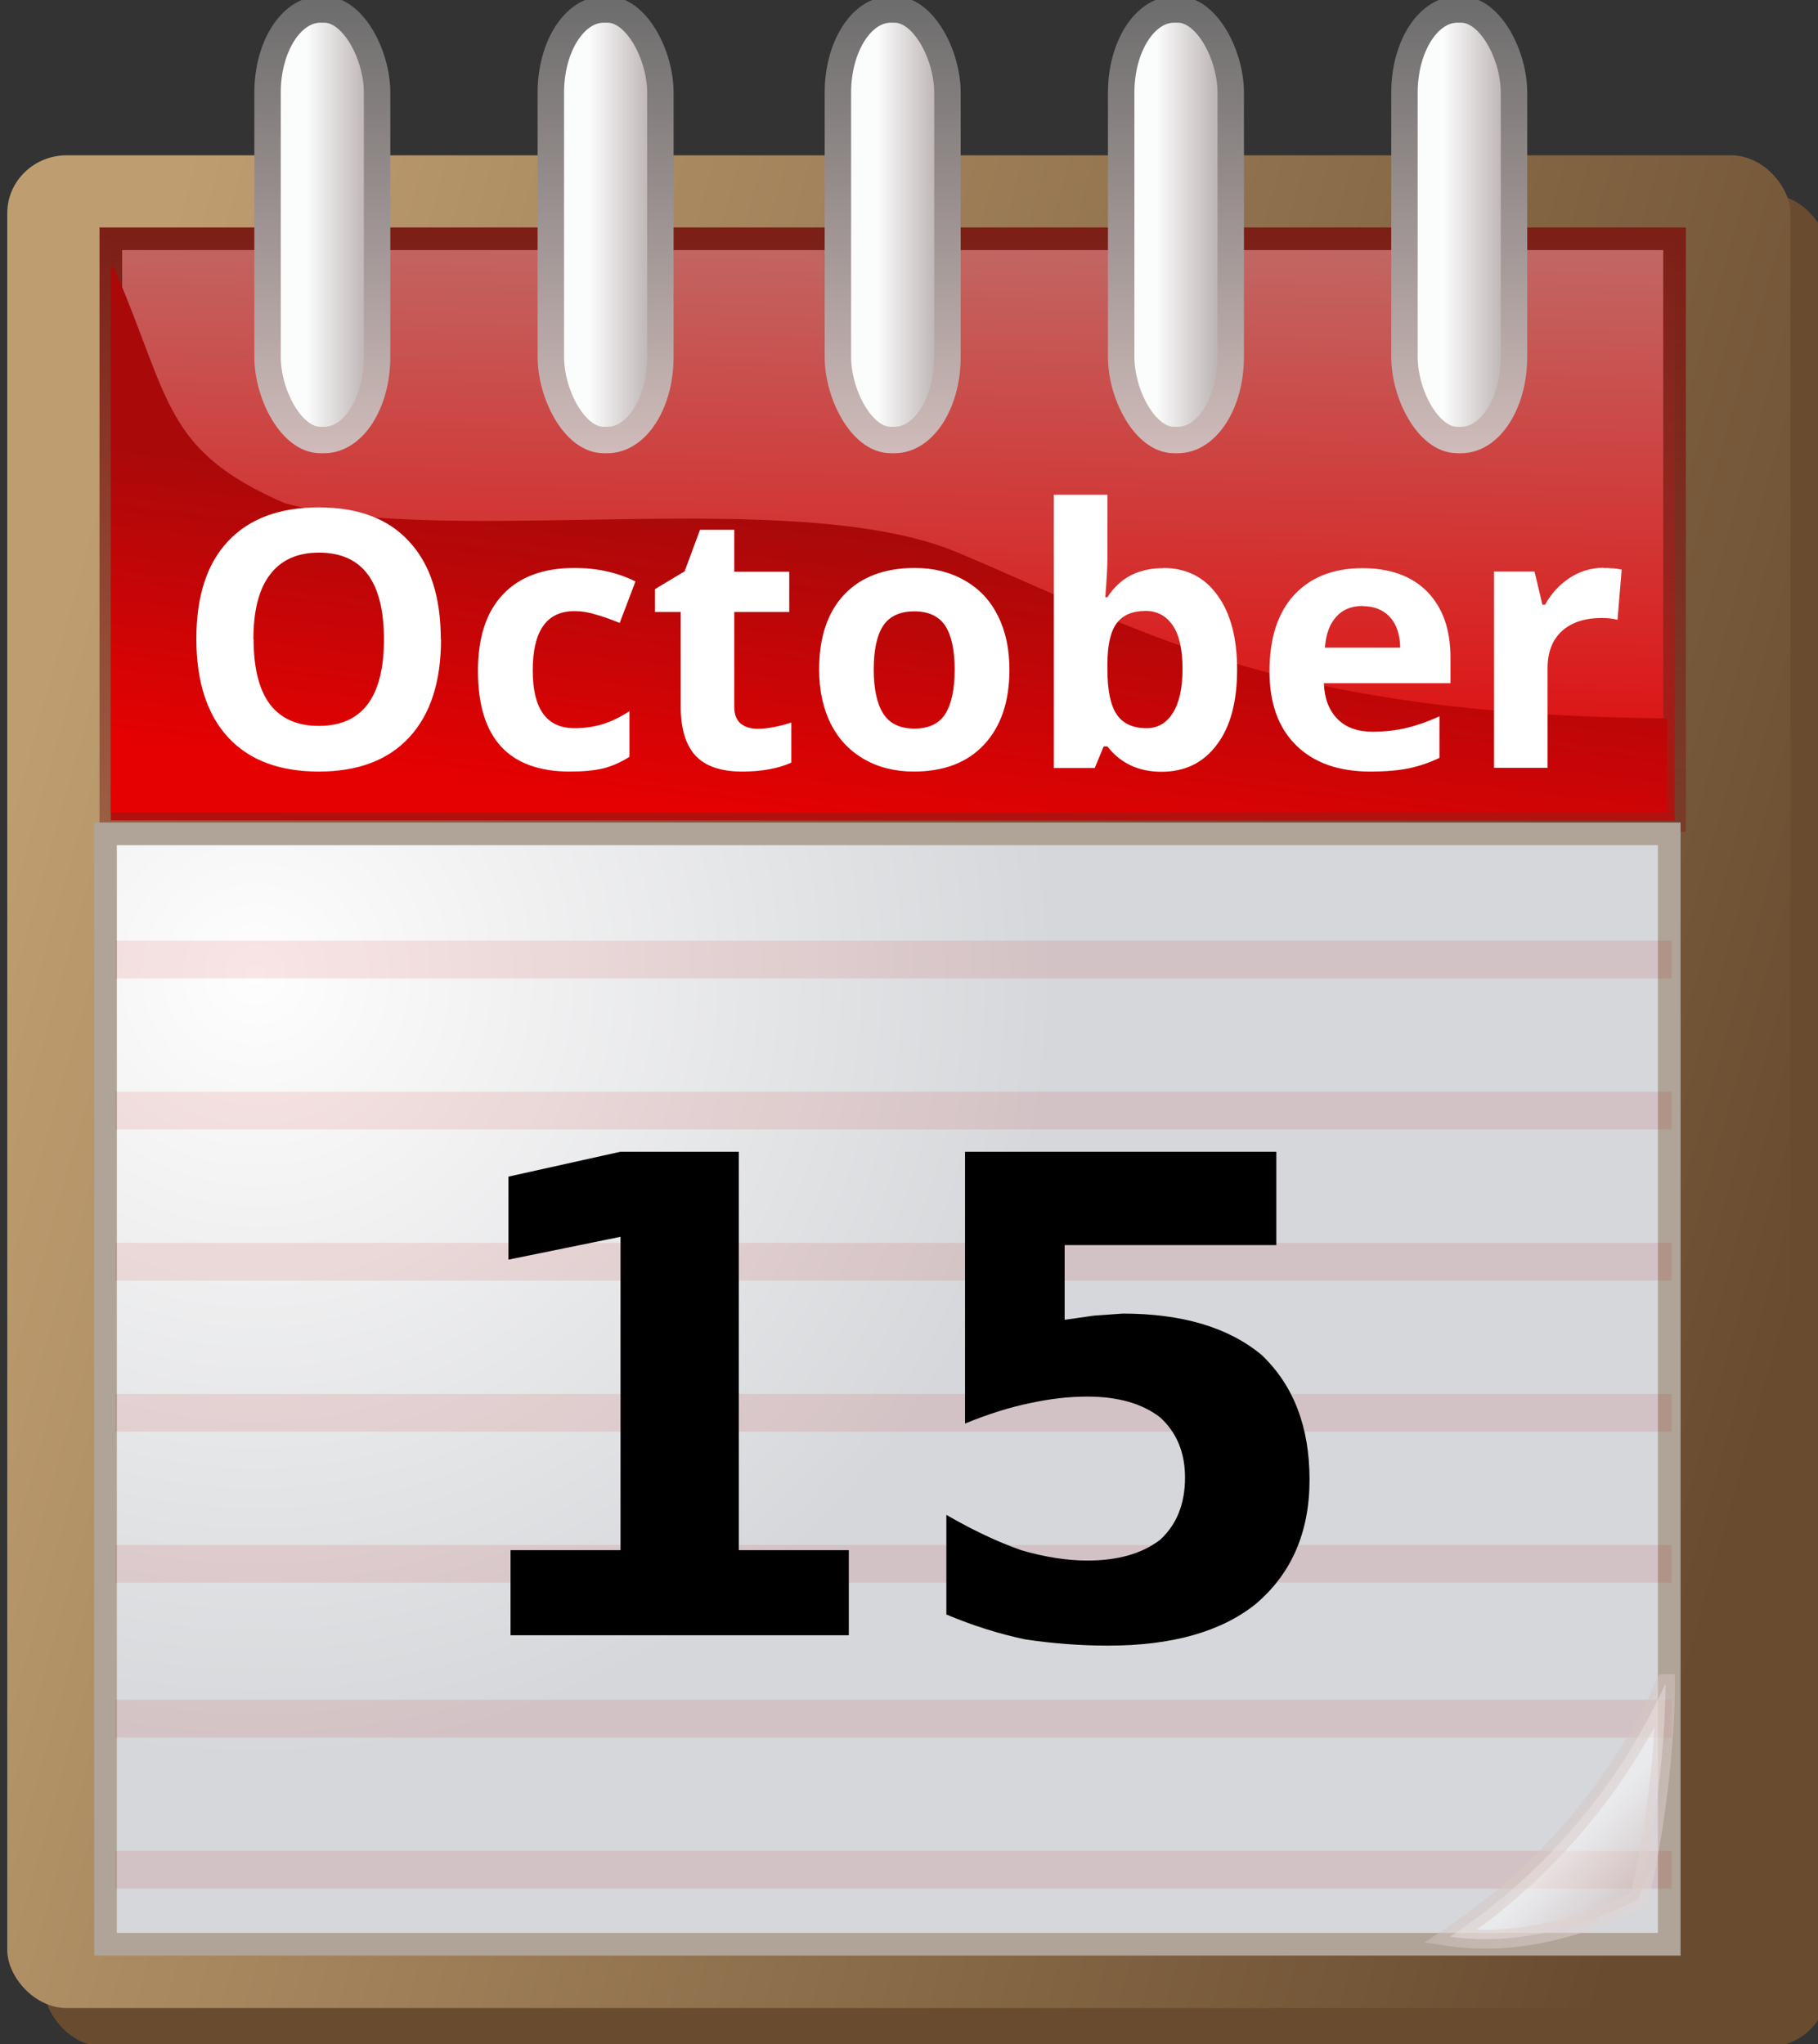
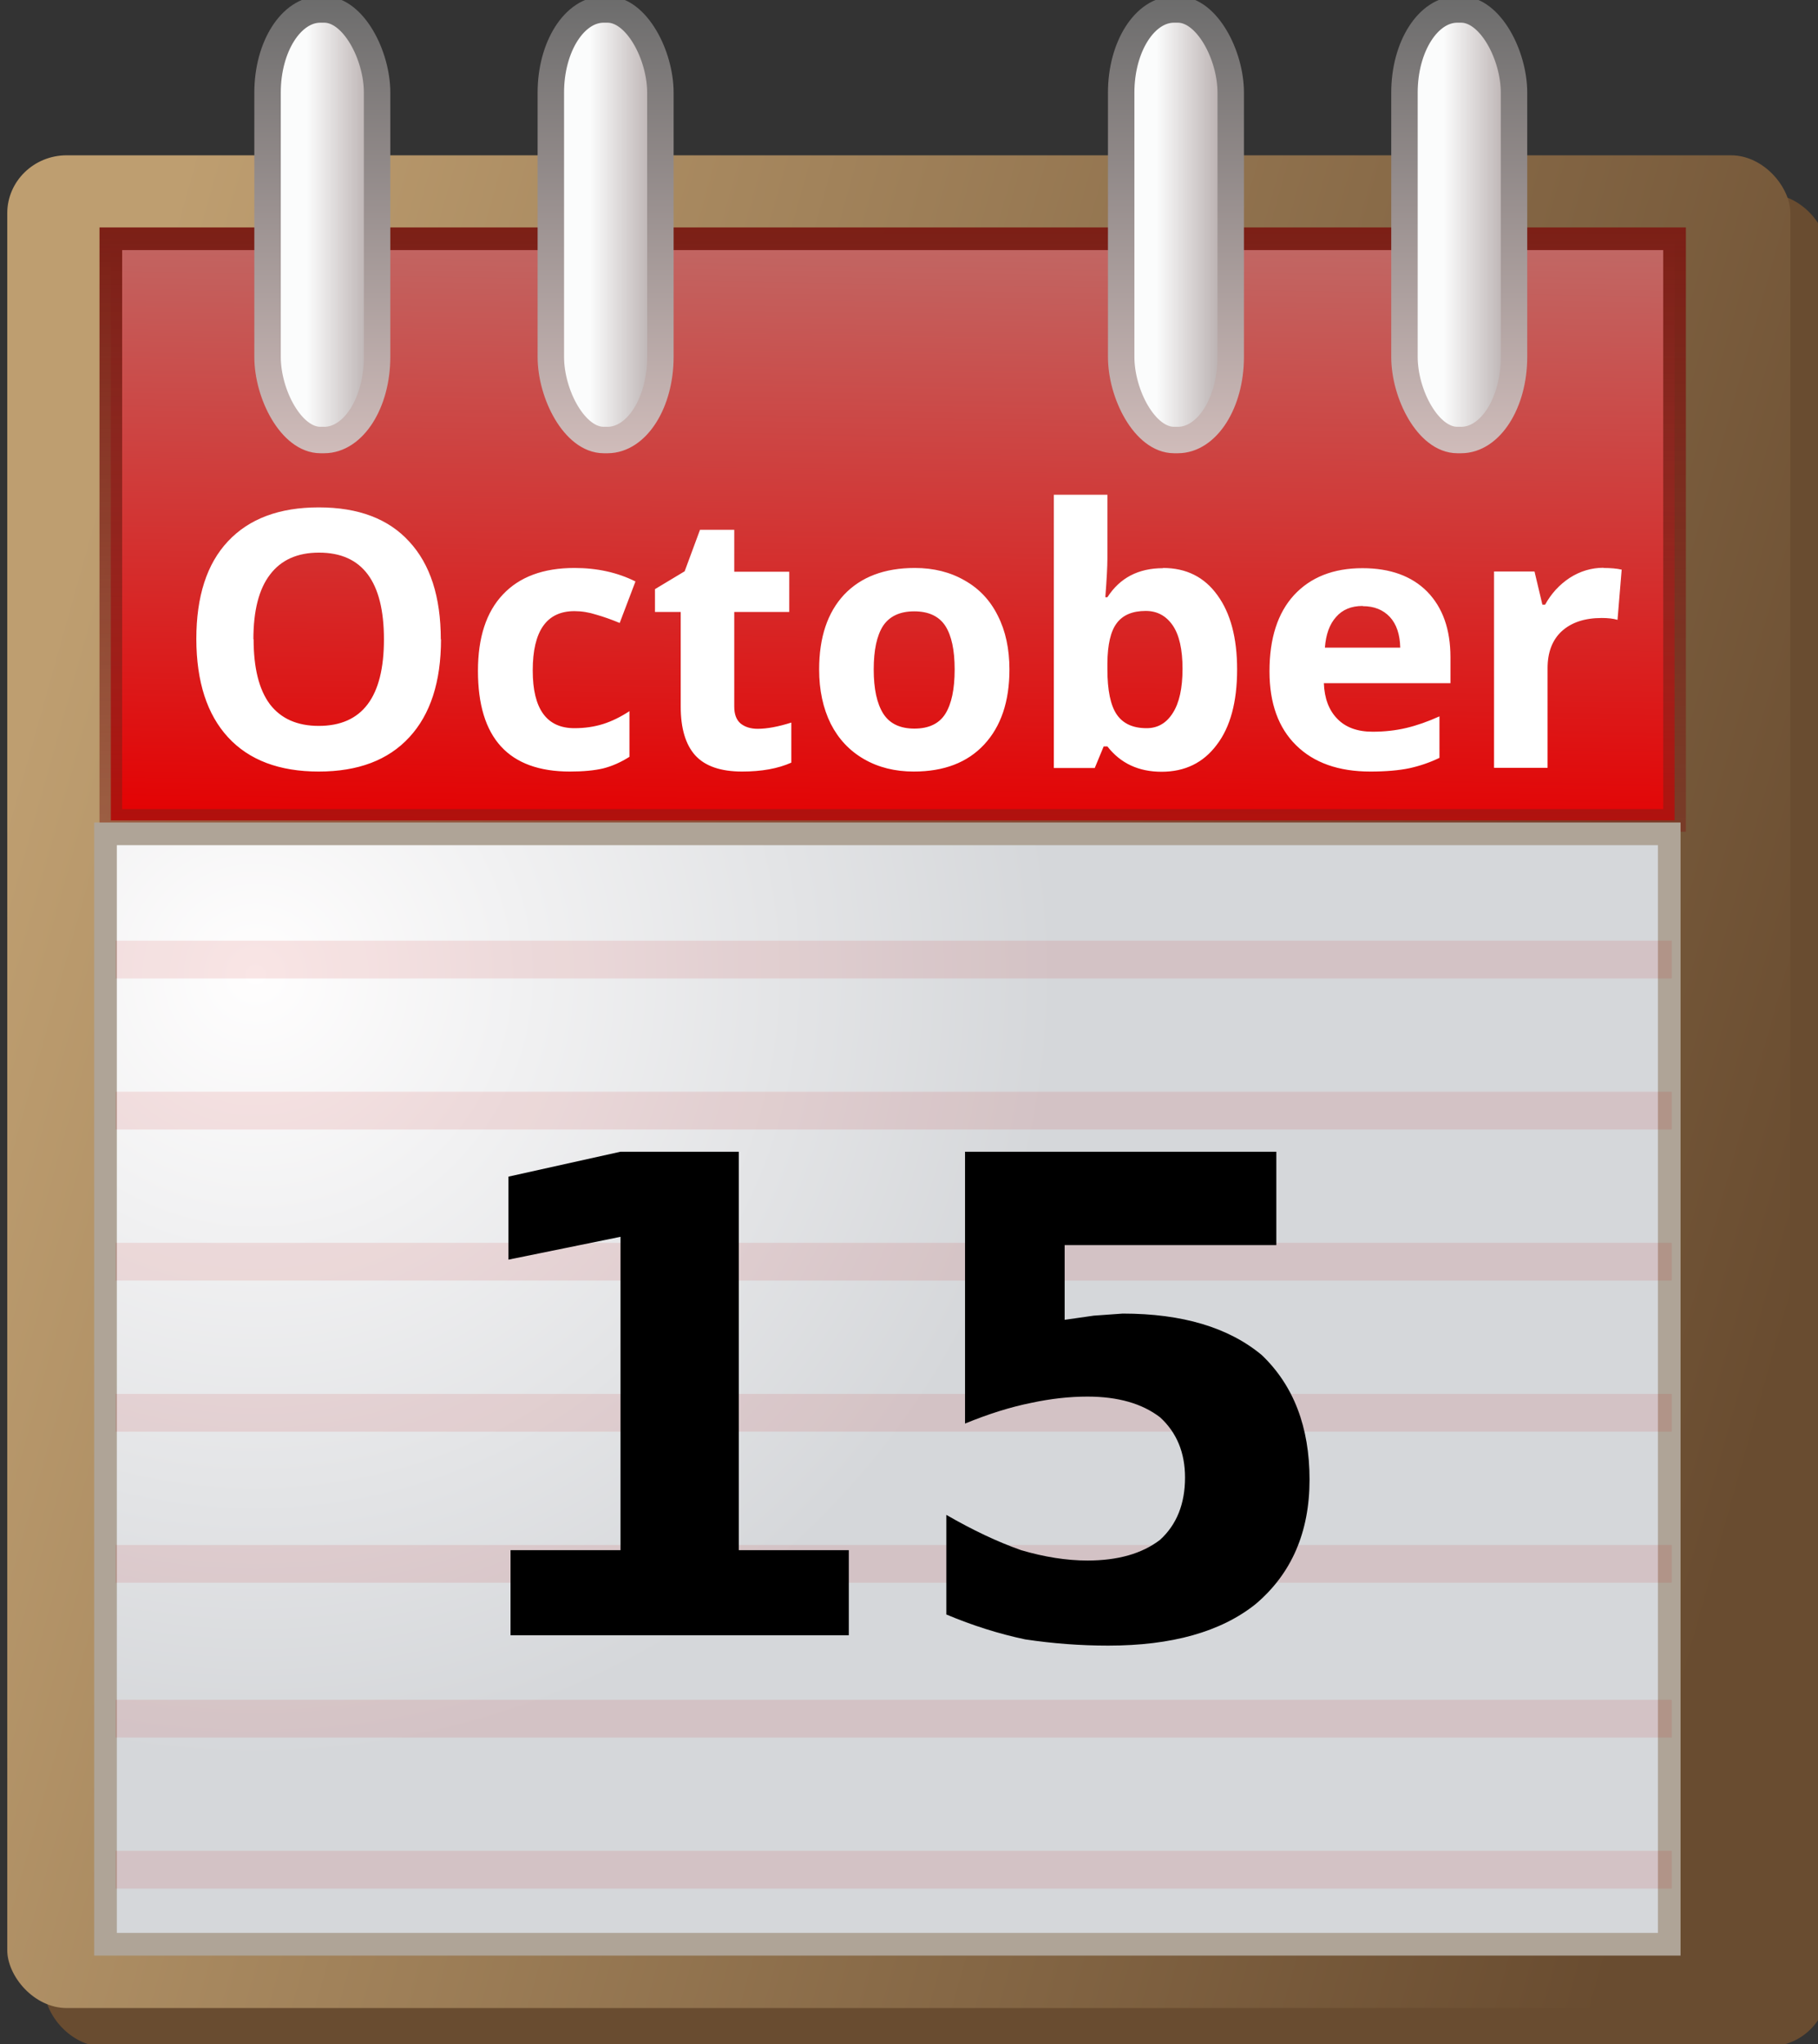
<svg xmlns="http://www.w3.org/2000/svg" xmlns:xlink="http://www.w3.org/1999/xlink" version="1.0" viewBox="0 0 87.6 98.5">
  <rect x="0" y="0" width="87.6" height="98.5" fill="#333333" stroke="none" />
  <defs>
    <linearGradient id="a">
      <stop offset="0" stop-color="#d0bcba" />
      <stop offset="1" stop-color="#fefdfd" />
    </linearGradient>
    <linearGradient id="c">
      <stop offset="0" stop-color="#d0bcba" />
      <stop offset="1" stop-color="#6c6c6c" />
    </linearGradient>
    <linearGradient id="b">
      <stop offset="0" stop-color="#978888" />
      <stop offset="1" stop-color="#fbfcfc" />
    </linearGradient>
    <linearGradient id="d" x1="-33.8" x2="14.2" y1="36.5" y2="50.5" gradientTransform="translate(178.8 49.4)" gradientUnits="userSpaceOnUse">
      <stop offset="0" stop-color="#be9e70" />
      <stop offset="1" stop-color="#694c30" />
    </linearGradient>
    <linearGradient id="e" x1="195.9" x2="196.2" y1="89" y2="70.7" gradientUnits="userSpaceOnUse">
      <stop offset="0" stop-color="#e40102" />
      <stop offset="1" stop-color="#bb7874" />
    </linearGradient>
    <linearGradient id="f" x1="195.9" x2="195.9" y1="73" y2="103.6" gradientUnits="userSpaceOnUse">
      <stop offset="0" stop-color="#7c1f16" />
      <stop offset="1" stop-color="#7c1f16" stop-opacity="0" />
    </linearGradient>
    <linearGradient id="g" x1="197.6" x2="196.7" y1="81.1" y2="88.7" gradientTransform="translate(0 .2)" gradientUnits="userSpaceOnUse">
      <stop offset="0" stop-color="#aa090a" />
      <stop offset="1" stop-color="#e50102" />
    </linearGradient>
    <linearGradient xlink:href="#a" id="i" x1="281.2" x2="279.6" y1="94" y2="92.5" gradientTransform="translate(-34.4 9.2)" gradientUnits="userSpaceOnUse" />
    <linearGradient xlink:href="#a" id="j" x1="213.3" x2="223.5" y1="113.9" y2="122.7" gradientTransform="translate(29.5 -14)" gradientUnits="userSpaceOnUse" />
    <linearGradient xlink:href="#b" id="k" x1="221.6" x2="219.2" y1="35" y2="35" gradientTransform="matrix(1.08 0 0 1.07 -55.1 33.9)" gradientUnits="userSpaceOnUse" />
    <linearGradient xlink:href="#c" id="l" x1="250.1" x2="250.1" y1="38.6" y2="26.5" gradientTransform="translate(-68 39)" gradientUnits="userSpaceOnUse" />
    <linearGradient xlink:href="#b" id="m" x1="221.6" x2="219.2" y1="35" y2="35" gradientTransform="matrix(1.08 0 0 1.07 -47.6 33.9)" gradientUnits="userSpaceOnUse" />
    <linearGradient xlink:href="#c" id="n" x1="250.1" x2="250.1" y1="38.6" y2="26.5" gradientTransform="translate(-60.5 39)" gradientUnits="userSpaceOnUse" />
    <linearGradient xlink:href="#b" id="o" x1="221.6" x2="219.2" y1="35" y2="35" gradientTransform="matrix(1.08 0 0 1.07 -40 33.9)" gradientUnits="userSpaceOnUse" />
    <linearGradient xlink:href="#c" id="p" x1="250.1" x2="250.1" y1="38.6" y2="26.5" gradientTransform="translate(-53 39)" gradientUnits="userSpaceOnUse" />
    <linearGradient xlink:href="#b" id="q" x1="221.6" x2="219.2" y1="35" y2="35" gradientTransform="matrix(1.08 0 0 1.07 -32.6 33.9)" gradientUnits="userSpaceOnUse" />
    <linearGradient xlink:href="#c" id="r" x1="250.1" x2="250.1" y1="38.6" y2="26.5" gradientTransform="translate(-45.5 39)" gradientUnits="userSpaceOnUse" />
    <linearGradient xlink:href="#b" id="s" x1="221.6" x2="219.2" y1="35" y2="35" gradientTransform="matrix(1.08 0 0 1.07 -25 33.9)" gradientUnits="userSpaceOnUse" />
    <linearGradient xlink:href="#c" id="t" x1="250.1" x2="250.1" y1="38.6" y2="26.5" gradientTransform="translate(-38 39)" gradientUnits="userSpaceOnUse" />
    <radialGradient id="h" cx="196.9" cy="132.3" r="21" gradientTransform="matrix(0 .99 -1.01 0 343.8 -116.1)" gradientUnits="userSpaceOnUse">
      <stop offset="0" stop-color="#fffefe" />
      <stop offset="1" stop-color="#d5d7da" />
    </radialGradient>
  </defs>
  <g transform="matrix(1.79 0 0 1.86 -259.2 -121.6)">
    <rect width="48" height="48" x="146" y="70.4" fill="#694c30" rx="1.6" ry="1.5" />
    <rect width="48" height="48" x="145" y="69.4" fill="url(#d)" rx="1.6" ry="1.5" />
  </g>
  <path fill="url(#e)" stroke="url(#f)" stroke-linecap="round" stroke-width=".6" d="M177 73.3h41.4v15.4H177z" transform="matrix(1.82 0 0 1.82 -316.8 -121.9)" />
-   <path fill="url(#g)" d="M177 74v14.5h41.2V86c-10.5-.1-14-2.4-18.8-4.4-4.3-1.8-13.5-.1-17.8-1.3-3.2-1.4-3-2.7-4.5-6.2z" transform="matrix(1.82 0 0 1.82 -316.8 -121.9)" />
  <path fill="url(#h)" stroke="#afa497" stroke-linecap="round" stroke-width=".6" d="M206.2 75.1h41.4v29.4h-41.4z" transform="matrix(1.82 0 0 1.82 -370.2 -96.5)" />
  <path fill="none" stroke="#c60002" stroke-opacity=".1" stroke-width="1.82" d="M5.57 46.24h74.98M5.57 53.52h74.98M5.57 90.1h74.98M5.57 82.82h74.98M5.57 75.36h74.98M5.57 68.08h74.98M5.57 60.8h74.98" />
-   <path fill="url(#i)" fill-rule="evenodd" stroke="url(#j)" stroke-width=".5" d="M247.5 97.6a16 16 0 0 1-5.7 6.7c2.1.3 4-.5 5-1 .4-1.6.7-4 .7-5.7z" opacity=".5" transform="matrix(1.82 0 0 1.82 -370.2 -96.5)" />
  <g stroke-linecap="round" stroke-width=".7" transform="matrix(1.82 0 0 1.82 -315.8 -119.3)">
    <rect width="2.9" height="11.4" x="180.6" y="65.8" fill="url(#k)" stroke="url(#l)" rx="1.4" ry="2.2" />
    <rect width="2.9" height="11.4" x="188.1" y="65.8" fill="url(#m)" stroke="url(#n)" rx="1.4" ry="2.2" />
-     <rect width="2.9" height="11.4" x="195.7" y="65.8" fill="url(#o)" stroke="url(#p)" rx="1.4" ry="2.2" />
    <rect width="2.9" height="11.4" x="203.2" y="65.8" fill="url(#q)" stroke="url(#r)" rx="1.4" ry="2.2" />
    <rect width="2.9" height="11.4" x="210.7" y="65.8" fill="url(#s)" stroke="url(#t)" rx="1.4" ry="2.2" />
  </g>
  <path d="M24.6 74.7h5.3V59.6l-5.4 1.1v-4l5.4-1.2h5.7v19.2h5.3v4.1H24.6zm21.9-19.2h15V60H51.3v3.6l1.4-.2 1.4-.1q4.3 0 6.7 2 2.3 2.2 2.3 6t-2.6 6q-2.5 2-7.1 2-2 0-4-.3-1.9-.4-3.8-1.2V73q1.9 1.1 3.6 1.7 1.7.5 3.2.5 2.2 0 3.5-1 1.2-1.1 1.2-3 0-1.8-1.2-2.9-1.3-1-3.5-1-1.3 0-2.7.3-1.5.3-3.2 1z" aria-label="15" style="line-height:1.25" word-spacing="0" />
  <g style="line-height:1.25" word-spacing="0">
    <path fill="#fff" d="M62.19 30.8q0 3.08-1.53 4.73-1.52 1.65-4.36 1.65-2.85 0-4.37-1.65T50.4 30.8q0-3.09 1.52-4.71 1.53-1.64 4.38-1.64 2.86 0 4.36 1.65 1.52 1.64 1.52 4.72zm-9.03 0q0 2.08.78 3.13.8 1.05 2.36 1.05 3.14 0 3.14-4.17 0-4.18-3.13-4.18-1.56 0-2.36 1.06-.8 1.04-.8 3.12zm15.24 6.38q-4.43 0-4.43-4.85 0-2.41 1.2-3.68 1.2-1.28 3.45-1.28 1.64 0 2.94.65l-.76 2q-.6-.25-1.13-.4-.53-.17-1.05-.17-2.01 0-2.01 2.86 0 2.78 2.01 2.78.74 0 1.38-.2.63-.2 1.27-.62v2.2q-.63.4-1.27.56-.64.15-1.6.15zm9.05-2.06q.67 0 1.62-.3v1.93q-.96.43-2.37.43-1.55 0-2.26-.78-.7-.78-.7-2.35v-4.56H72.5v-1.1l1.43-.86.74-2h1.65v2.02h2.65v1.94h-2.65v4.56q0 .55.3.81.32.26.83.26zm5.59-2.86q0 1.4.46 2.13.46.72 1.5.72t1.49-.71q.45-.72.45-2.14 0-1.4-.45-2.1-.46-.7-1.5-.7-1.03 0-1.5.7-.45.7-.45 2.1zm6.54 0q0 2.31-1.22 3.62-1.21 1.3-3.39 1.3-1.36 0-2.4-.6-1.04-.6-1.6-1.7-.56-1.13-.56-2.62 0-2.31 1.2-3.6 1.22-1.29 3.41-1.29 1.36 0 2.4.6 1.05.59 1.6 1.7.56 1.1.56 2.6zm7.4-4.89q1.68 0 2.62 1.31.95 1.3.95 3.58 0 2.35-.98 3.63-.97 1.3-2.66 1.3-1.66 0-2.61-1.22h-.18l-.43 1.04h-1.97V23.84h2.58v3.07q0 .58-.1 1.87h.1q.9-1.4 2.68-1.4zm-.83 2.07q-.96 0-1.4.59-.44.58-.45 1.94v.28q0 1.52.45 2.18.45.66 1.44.66.8 0 1.26-.73.47-.73.47-2.13t-.47-2.09q-.48-.7-1.3-.7zm10.45-.24q-.82 0-1.28.53-.47.52-.54 1.48h3.63q-.02-.96-.5-1.48-.49-.52-1.3-.52zm.37 7.98q-2.29 0-3.57-1.26-1.29-1.26-1.29-3.57 0-2.38 1.18-3.67 1.2-1.3 3.3-1.3 2 0 3.12 1.13 1.12 1.15 1.12 3.16v1.25h-6.1q.04 1.1.65 1.72.6.62 1.7.62.86 0 1.62-.18.76-.18 1.6-.56v2q-.68.33-1.45.5-.77.16-1.88.16zm11.23-9.81q.53 0 .88.08l-.2 2.42q-.3-.09-.76-.09-1.23 0-1.93.64-.68.63-.68 1.78V37h-2.58v-9.46h1.95l.38 1.6h.13q.44-.8 1.18-1.29.76-.49 1.64-.49z" aria-label="October" transform="translate(-40.94)" />
  </g>
</svg>